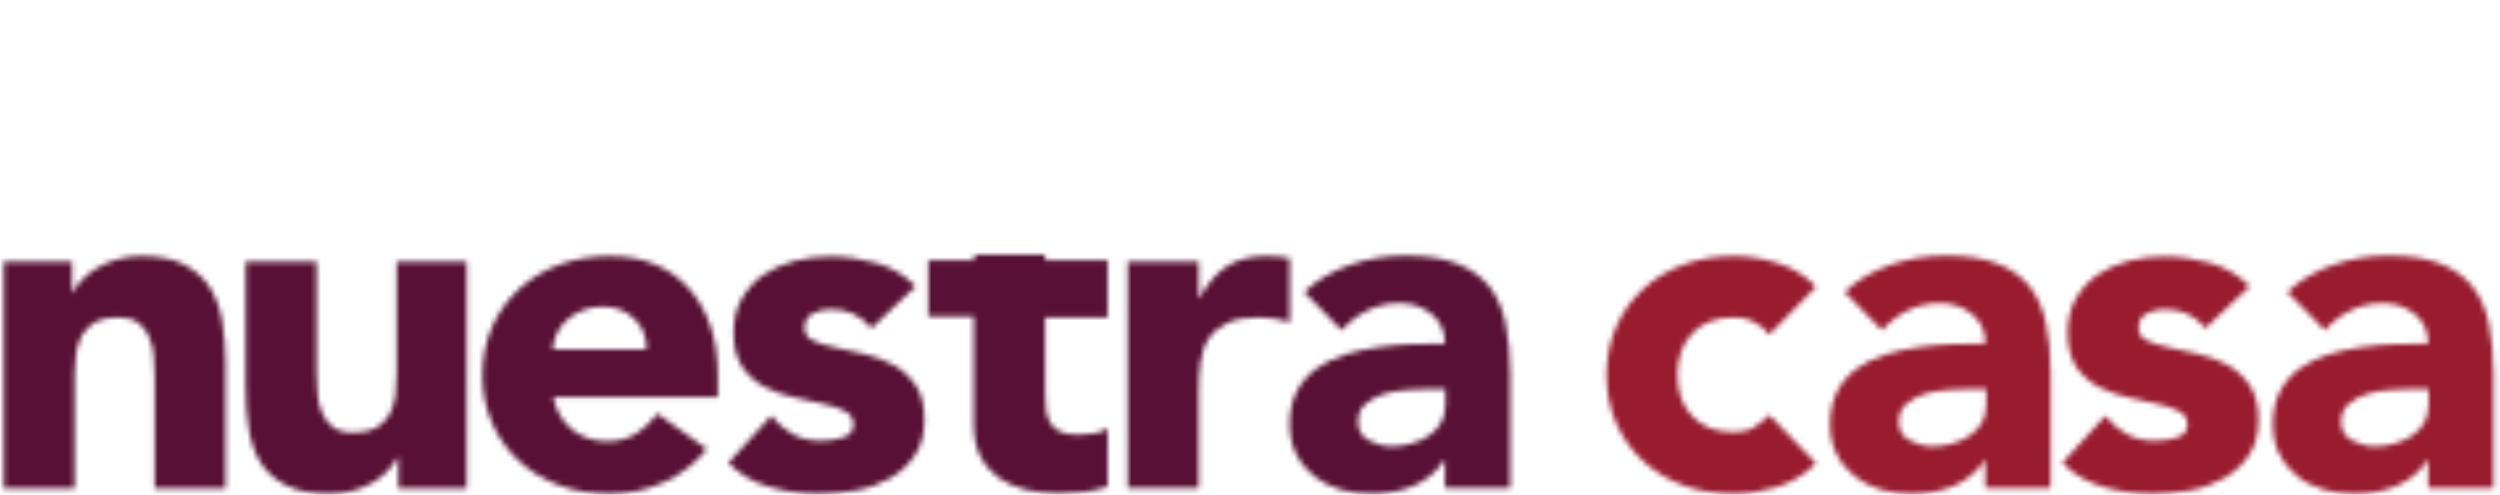
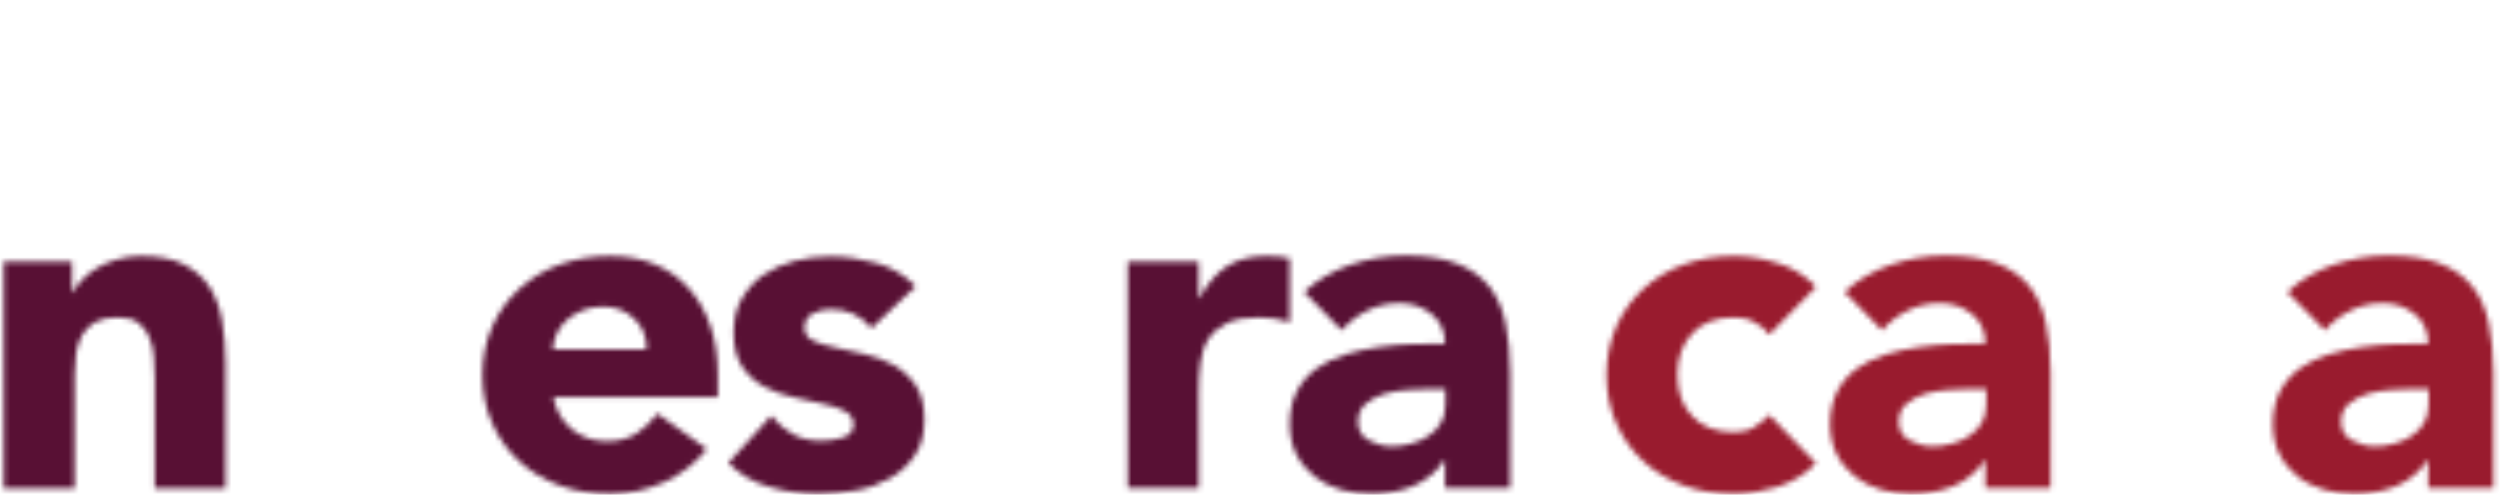
<svg xmlns="http://www.w3.org/2000/svg" xmlns:xlink="http://www.w3.org/1999/xlink" width="475" height="94" viewBox="0 0 475 94">
  <defs>
    <path id="lwd789xmga" d="M21.685.929c-1.331.41-2.578.902-3.66 1.558-1.079.656-2.077 1.395-2.826 2.214-.83.82-1.412 1.64-1.828 2.46h-.167V1.34H.236v43.048h13.467V22.904c0-1.475.084-2.788.25-4.1.248-1.312.582-2.459 1.164-3.525.581-.985 1.413-1.804 2.493-2.46 1.082-.573 2.494-.903 4.24-.903s3.076.33 3.991 1.067c.914.738 1.662 1.64 2.078 2.788.5 1.147.749 2.378.831 3.69.084 1.311.166 2.624.166 3.853v21.074h13.468V20.61c0-2.872-.249-5.576-.665-8.037-.416-2.46-1.246-4.674-2.41-6.478-1.164-1.804-2.828-3.198-4.905-4.264C32.324.765 29.582.272 26.174.272c-1.58 0-3.077.248-4.49.657z" />
    <path id="qys38zfhfc" d="M74.89 1.34v21.482c0 1.476-.084 2.788-.25 4.1-.25 1.312-.581 2.46-1.164 3.527-.582.982-1.412 1.802-2.493 2.459-1.082.574-2.494.902-4.241.902-1.745 0-3.075-.328-3.99-1.066s-1.663-1.64-2.078-2.788c-.499-1.148-.75-2.378-.831-3.69-.083-1.312-.166-2.624-.166-3.854V1.34H46.208v23.778c0 2.87.167 5.576.582 8.036.416 2.46 1.165 4.673 2.328 6.478 1.164 1.804 2.744 3.197 4.906 4.263 2.16 1.067 4.905 1.559 8.312 1.559 1.58 0 3.076-.247 4.49-.657 1.33-.41 2.577-.902 3.658-1.558 1.08-.656 1.995-1.393 2.743-2.212.749-.822 1.33-1.641 1.83-2.461h.165v5.822h12.969V1.34H74.89z" />
    <path id="42j9bxgmie" d="M105.982 1.831c-2.993 1.066-5.57 2.624-7.732 4.593-2.162 1.967-3.907 4.345-5.153 7.133-1.248 2.788-1.913 5.986-1.913 9.347 0 3.361.665 6.478 1.913 9.265 1.246 2.788 2.991 5.167 5.153 7.135 2.161 1.968 4.739 3.525 7.732 4.591 2.993 1.067 6.152 1.559 9.476 1.559 3.493 0 6.9-.738 10.227-2.215 3.242-1.475 5.985-3.607 8.147-6.313l-9.394-6.724c-1.164 1.558-2.494 2.788-3.99 3.772-1.58.983-3.41 1.476-5.653 1.476-2.66 0-4.823-.82-6.652-2.296-1.746-1.476-2.992-3.525-3.491-6.068h31.258v-4.182c0-3.443-.416-6.559-1.413-9.347-.914-2.788-2.328-5.166-4.073-7.133-1.746-1.97-3.908-3.527-6.485-4.593-2.494-1.066-5.403-1.559-8.48-1.559-3.325 0-6.484.493-9.477 1.559zm-.666 13.12c.5-.984 1.081-1.803 1.914-2.541.83-.74 1.745-1.313 2.908-1.806 1.164-.491 2.495-.737 3.99-.737 2.412 0 4.408.82 5.987 2.379 1.579 1.556 2.327 3.525 2.244 5.739h-17.791c.084-1.067.25-2.05.748-3.035z" />
    <path id="ac8o77psxg" d="M150.542 1.175c-2.244.575-4.157 1.475-5.903 2.624-1.746 1.15-3.075 2.706-4.157 4.51-1.08 1.804-1.579 4.018-1.579 6.558 0 2.708.582 4.84 1.663 6.48 1.164 1.64 2.494 2.87 4.239 3.771 1.746.902 3.575 1.557 5.488 1.968 1.912.41 3.74.82 5.487 1.23 1.745.327 3.158.82 4.238 1.395 1.082.574 1.664 1.393 1.664 2.54 0 1.23-.665 2.051-1.912 2.461-1.248.41-2.66.655-4.24.655-1.995 0-3.825-.41-5.32-1.229-1.497-.82-2.91-1.969-4.157-3.526l-8.147 8.938c2.16 2.214 4.821 3.771 7.897 4.592 3.077.902 6.152 1.312 9.229 1.312 2.327 0 4.654-.247 7.065-.657 2.411-.41 4.573-1.229 6.485-2.295 1.913-1.066 3.492-2.542 4.738-4.347 1.248-1.803 1.83-4.099 1.83-6.887 0-2.705-.582-4.838-1.662-6.478-1.165-1.64-2.495-2.87-4.241-3.853-1.745-.903-3.575-1.64-5.486-2.05-1.913-.41-3.743-.82-5.488-1.232-1.745-.327-3.16-.819-4.24-1.31-1.08-.492-1.662-1.311-1.662-2.378 0-1.312.499-2.297 1.58-2.788 1.08-.575 2.161-.819 3.325-.819 3.242 0 5.82 1.146 7.814 3.607l8.398-7.954c-2.08-2.131-4.573-3.608-7.484-4.428-2.908-.82-5.818-1.23-8.728-1.23-2.244 0-4.49.247-6.734.82z" />
    <path id="tf9hkaifci" d="M184.627-11.699V1.094h-8.73v10.658h8.646v20.5c0 2.377.417 4.428 1.247 6.067.832 1.641 1.996 2.953 3.409 4.019 1.496 1.065 3.159 1.804 5.07 2.296 1.914.492 4.075.737 6.319.737 1.497 0 3.16-.081 4.74-.245 1.578-.164 3.159-.574 4.655-1.067V32.99c-.582.493-1.496.821-2.661.985-1.164.164-2.078.245-2.826.245-1.497 0-2.66-.163-3.493-.573-.83-.41-1.495-.902-1.911-1.64-.416-.738-.748-1.557-.831-2.543-.083-.9-.166-2.048-.166-3.198V11.916h11.888V1.094h-11.888V-11.7h-13.468z" />
    <path id="76w0hpc4ck" d="M232.595 2.24c-1.996 1.313-3.741 3.363-5.154 5.986h-.166V1.34h-13.468v42.966h13.468V26.348c0-2.131.082-4.018.332-5.822.25-1.802.748-3.36 1.58-4.59.83-1.232 1.995-2.215 3.491-2.953 1.58-.737 3.576-1.067 6.151-1.067.999 0 1.996.084 2.911.247.915.164 1.829.328 2.827.656V.684c-.666-.164-1.414-.246-2.163-.328-.748-.084-1.579-.084-2.327-.084-2.993 0-5.486.657-7.482 1.968z" />
    <path id="srsu0qqycm" d="M256.122 1.913c-3.326 1.147-6.318 2.87-8.812 5.166l7.15 7.298c1.413-1.64 3.076-2.87 4.904-3.773 1.83-.901 3.825-1.392 6.07-1.392 2.326 0 4.322.655 6.068 2.05 1.745 1.393 2.578 3.278 2.578 5.656-1.83 0-3.909 0-6.07.083-2.161.081-4.405.245-6.568.574-2.161.328-4.323.738-6.318 1.393-1.995.656-3.824 1.475-5.403 2.624-1.58 1.148-2.827 2.543-3.742 4.263-.914 1.723-1.412 3.856-1.412 6.314 0 2.133.415 4.1 1.246 5.74.832 1.641 1.995 3.034 3.408 4.183 1.414 1.147 3.078 1.967 4.99 2.542 1.91.573 3.823.82 5.9.82 2.827 0 5.405-.492 7.899-1.475 2.495-1.067 4.49-2.707 5.986-5.003h.084v5.33h12.386V22.412c0-3.608-.332-6.723-.915-9.511-.58-2.788-1.662-5.085-3.158-6.97-1.58-1.885-3.575-3.28-6.152-4.264C273.746.684 270.505.19 266.514.19c-3.576 0-7.067.574-10.392 1.722zm3.492 33.374c-1.414-.739-2.078-1.97-2.078-3.527 0-1.475.498-2.624 1.497-3.444.997-.82 2.16-1.475 3.574-1.886 1.412-.41 2.91-.655 4.405-.738 1.497-.082 2.827-.164 3.824-.164h3.326v2.87c0 1.313-.248 2.543-.831 3.526-.582.984-1.33 1.805-2.328 2.46-.915.655-1.995 1.148-3.243 1.477-1.246.409-2.493.573-3.823.573-1.497 0-2.91-.41-4.323-1.147z" />
    <path id="hm03rjr5mo" d="M319.553 1.831c-2.993 1.066-5.57 2.624-7.732 4.593-2.16 1.967-3.906 4.345-5.153 7.133-1.247 2.788-1.912 5.986-1.912 9.347 0 3.361.665 6.478 1.912 9.265 1.247 2.788 2.993 5.167 5.153 7.135 2.162 1.968 4.739 3.525 7.732 4.591 2.993 1.067 6.152 1.559 9.478 1.559 2.577 0 5.32-.492 8.147-1.312 2.826-.903 5.32-2.378 7.398-4.51l-8.894-9.183c-.832.902-1.747 1.64-2.827 2.295-.998.656-2.328.985-3.824.985-3.409 0-6.07-.985-7.982-3.035-1.912-1.968-2.826-4.674-2.826-7.872 0-3.198.914-5.82 2.826-7.872 1.912-2.05 4.573-3.034 7.982-3.034 1.33 0 2.66.247 3.824.903 1.246.656 2.162 1.394 2.827 2.379l8.894-9.103c-2.078-2.132-4.572-3.69-7.398-4.51-2.827-.901-5.57-1.313-8.147-1.313-3.326 0-6.485.493-9.478 1.559z" />
    <path id="vcsbzkw1cq" d="M358.793 1.913c-3.326 1.147-6.319 2.87-8.813 5.166l7.15 7.298c1.413-1.64 3.075-2.87 4.905-3.773 1.828-.901 3.824-1.392 6.068-1.392 2.328 0 4.323.655 6.07 2.05 1.746 1.393 2.577 3.278 2.577 5.656-1.829 0-3.907 0-6.07.083-2.16.081-4.405.245-6.567.574-2.161.328-4.323.738-6.318 1.393-1.995.656-3.825 1.475-5.404 2.624-1.58 1.148-2.827 2.543-3.741 4.263-.914 1.723-1.413 3.856-1.413 6.314 0 2.133.416 4.1 1.247 5.74.832 1.641 1.995 3.034 3.408 4.183 1.414 1.147 3.076 1.967 4.99 2.542 1.91.573 3.822.82 5.901.82 2.827 0 5.404-.492 7.898-1.475 2.493-1.067 4.489-2.707 5.986-5.003h.083v5.33h12.386V22.412c0-3.608-.332-6.723-.915-9.511-.582-2.788-1.661-5.085-3.158-6.97-1.58-1.885-3.575-3.28-6.152-4.264C376.417.684 373.174.19 369.184.19c-3.574 0-7.066.574-10.391 1.722zm3.574 33.374c-1.414-.739-2.078-1.97-2.078-3.527 0-1.475.5-2.624 1.497-3.444.997-.82 2.16-1.475 3.574-1.886 1.413-.41 2.91-.655 4.405-.738 1.497-.082 2.827-.164 3.826-.164h3.324v2.87c0 1.313-.248 2.543-.83 3.526-.582.984-1.331 1.805-2.328 2.46-.914.655-1.996 1.148-3.243 1.477-1.246.409-2.494.573-3.824.573-1.496 0-2.91-.41-4.323-1.147z" />
-     <path id="r5v2kbxr7s" d="M404.017 1.175c-2.244.575-4.156 1.475-5.903 2.624-1.745 1.15-3.075 2.706-4.156 4.51-1.08 1.804-1.58 4.018-1.58 6.558 0 2.708.584 4.84 1.663 6.48 1.165 1.64 2.495 2.87 4.24 3.771 1.746.902 3.576 1.557 5.487 1.968 1.912.41 3.741.82 5.486 1.23 1.747.327 3.16.82 4.241 1.395 1.08.574 1.663 1.393 1.663 2.54 0 1.23-.666 2.051-1.913 2.461-1.247.41-2.66.655-4.239.655-1.996 0-3.824-.41-5.321-1.229-1.496-.82-2.91-1.969-4.157-3.526l-8.148 8.938c2.163 2.214 4.823 3.771 7.899 4.592 3.076.902 6.152 1.312 9.227 1.312 2.329 0 4.657-.247 7.067-.657 2.411-.41 4.572-1.229 6.484-2.295 1.913-1.066 3.492-2.542 4.739-4.347 1.247-1.803 1.83-4.099 1.83-6.887 0-2.705-.583-4.838-1.664-6.478-1.164-1.64-2.493-2.87-4.24-3.853-1.745-.903-3.574-1.64-5.486-2.05-1.911-.41-3.74-.82-5.486-1.232-1.748-.327-3.16-.819-4.24-1.31-1.081-.492-1.663-1.311-1.663-2.378 0-1.312.499-2.297 1.579-2.788 1.08-.575 2.162-.819 3.324-.819 3.243 0 5.82 1.146 7.816 3.607l8.396-7.954c-2.079-2.131-4.572-3.608-7.482-4.428-2.91-.82-5.819-1.23-8.73-1.23-2.244 0-4.489.247-6.733.82z" />
    <path id="irgztm23pu" d="M442.924 1.913c-3.325 1.147-6.318 2.87-8.812 5.166l7.148 7.298c1.414-1.64 3.078-2.87 4.906-3.773 1.83-.901 3.824-1.392 6.07-1.392 2.326 0 4.322.655 6.068 2.05 1.746 1.393 2.577 3.278 2.577 5.656-1.829 0-3.907 0-6.07.083-2.16.081-4.405.245-6.566.574-2.161.328-4.323.738-6.319 1.393-1.995.656-3.824 1.475-5.404 2.624-1.58 1.148-2.826 2.543-3.74 4.263-.915 1.723-1.414 3.856-1.414 6.314 0 2.133.417 4.1 1.247 5.74.832 1.641 1.995 3.034 3.41 4.183 1.412 1.147 3.075 1.967 4.987 2.542 1.912.573 3.823.82 5.903.82 2.826 0 5.403-.492 7.897-1.475 2.495-1.067 4.489-2.707 5.986-5.003h.083v5.33h12.388V22.412c0-3.608-.333-6.723-.915-9.511-.581-2.788-1.663-5.085-3.159-6.97-1.58-1.885-3.575-3.28-6.152-4.264C460.548.684 457.307.19 453.316.19c-3.575 0-7.067.574-10.392 1.722zm3.491 33.374c-1.413-.739-2.077-1.97-2.077-3.527 0-1.475.497-2.624 1.496-3.444.997-.82 2.162-1.475 3.574-1.886 1.413-.41 2.91-.655 4.406-.738 1.497-.082 2.827-.164 3.824-.164h3.326v2.87c0 1.313-.25 2.543-.831 3.526-.582.984-1.33 1.805-2.328 2.46-.913.655-1.995 1.148-3.243 1.477-1.246.409-2.493.573-3.823.573-1.496 0-2.91-.41-4.324-1.147z" />
    <path id="oqas1wq6sw" d="M56.319-43.029c-1.168.427-2.17 1.112-3.088 1.969-.918.856-1.586 1.881-2.087 3.08-.5 1.284-.75 2.567-.75 4.107s.25 2.909.75 4.107c.501 1.198 1.17 2.225 2.087 3.08.834.856 1.92 1.54 3.088 1.97 1.169.427 2.505.684 3.923.684 1.253 0 2.504-.257 3.673-.771 1.168-.514 2.17-1.37 2.922-2.481l-3.34-2.568c-.417.6-.917 1.113-1.585 1.456-.584.34-1.336.512-2.17.512-.668 0-1.336-.086-2.004-.427-.668-.342-1.168-.77-1.67-1.283-.416-.514-.834-1.113-1.083-1.884-.252-.683-.418-1.539-.418-2.395 0-.856.166-1.626.418-2.396.249-.685.584-1.369 1.083-1.882.502-.6 1.002-.943 1.67-1.284.668-.257 1.336-.428 2.088-.428.75 0 1.418.171 2.002.428.5.256 1.001.598 1.42 1.113l3.171-2.654c-.417-.513-.834-.941-1.336-1.283-.5-.343-1.002-.684-1.586-.856-.583-.17-1.084-.341-1.67-.428-.499-.086-1.084-.171-1.585-.171-1.418 0-2.754.258-3.923.685z" />
    <path id="o8b0i3fp6y" d="M76.686 -43.201L80.693 -43.201 80.693 -24.546 76.686 -24.546z" />
    <path id="hetaajmxrA" d="M103.562-43.2v11.295c0 .599-.084 1.112-.25 1.626-.168.513-.418.942-.753 1.283-.332.343-.75.685-1.168.856-.5.256-1 .343-1.502.343-.584 0-1.085-.173-1.502-.343-.417-.171-.835-.513-1.17-.856-.333-.341-.583-.77-.75-1.283-.167-.514-.251-1.027-.251-1.626v-11.296H92.21v11.466c0 1.113.167 2.14.5 3.082.25.941.752 1.712 1.42 2.395.668.684 1.419 1.2 2.42 1.625.918.429 2.087.6 3.339.6 1.252 0 2.338-.171 3.338-.6 1.002-.426 1.753-.94 2.421-1.625.584-.683 1.086-1.454 1.42-2.395.333-.941.5-1.969.5-3.082V-43.2h-4.006z" />
-     <path id="sk5bypc7zC" d="M119.003-43.2h-.083v18.74h6.593c1.419 0 2.671-.173 3.923-.599 1.252-.428 2.338-1.027 3.255-1.797.919-.77 1.67-1.797 2.254-2.91.584-1.198.834-2.481.834-4.022 0-1.711-.25-3.166-.834-4.363-.584-1.198-1.335-2.14-2.337-2.91-.918-.771-2.087-1.284-3.422-1.627-1.335-.341-2.67-.513-4.173-.513h-6.01zm4.09 3.765h2.338c.833 0 1.668.086 2.42.341.75.257 1.419.6 2.003 1.028.584.514 1 1.026 1.335 1.712.335.684.5 1.455.5 2.396 0 1.026-.165 1.882-.5 2.652-.335.77-.834 1.368-1.42 1.797-.583.427-1.251.77-2.086.941-.751.172-1.668.257-2.587.257h-2.003v-11.124z" />
    <path id="pgnfgvwvpE" d="M152.39-43.2l-7.846 18.654h4.424l1.501-3.937h7.096l1.587 3.937h4.506l-7.93-18.655h-3.338zm1.585 5.476l2.254 5.819h-4.508l2.254-5.819z" />
    <path id="xc38s8bdnG" d="M173.258-43.2h-.086v18.74h6.594c1.42 0 2.672-.173 3.924-.599 1.253-.428 2.337-1.027 3.255-1.797.918-.77 1.67-1.797 2.254-2.91.584-1.198.834-2.481.834-4.022 0-1.711-.25-3.166-.834-4.363-.584-1.198-1.336-2.14-2.337-2.91-.919-.771-2.087-1.284-3.423-1.627-1.335-.341-2.671-.513-4.173-.513h-6.008zm4.171 3.765h2.337c.835 0 1.67.086 2.421.341.751.257 1.42.6 2.003 1.028.585.514 1.002 1.026 1.336 1.712.334.684.501 1.455.501 2.396 0 1.026-.167 1.882-.501 2.652-.334.77-.835 1.368-1.419 1.797-.584.427-1.336.77-2.087.941-.75.172-1.669.257-2.587.257h-2.004v-11.124z" />
-     <path id="5ppi8s0prI" d="M216.076-43.2h-.085v18.74h6.594c1.42 0 2.671-.173 3.924-.599 1.252-.428 2.336-1.027 3.255-1.797.917-.77 1.67-1.797 2.254-2.91.583-1.198.834-2.481.834-4.022 0-1.711-.25-3.166-.834-4.363-.584-1.198-1.337-2.14-2.338-2.91-.918-.771-2.087-1.284-3.422-1.627-1.335-.341-2.671-.513-4.174-.513h-6.008zm4.09 3.765h2.336c.834 0 1.669.086 2.421.341.751.257 1.418.6 2.003 1.028.584.514 1.002 1.026 1.335 1.712.334.684.501 1.455.501 2.396 0 1.026-.167 1.882-.5 2.652-.334.77-.836 1.368-1.42 1.797-.584.427-1.335.77-2.086.941-.752.172-1.67.257-2.589.257h-2.002v-11.124z" />
    <path id="cocoa3nu0K" d="M243.536 -43.201L243.536 -24.633 256.389 -24.633 256.389 -28.396 247.542 -28.396 247.542 -32.161 255.471 -32.161 255.471 -35.927 247.542 -35.927 247.542 -39.435 255.973 -39.435 255.973 -43.201z" />
    <path id="1zpakzw8oM" d="M297.455 -43.201L293.198 -30.964 293.115 -30.964 288.942 -43.201 282.848 -43.201 282.848 -24.546 286.855 -24.546 286.855 -38.922 286.938 -38.922 291.529 -24.546 294.617 -24.546 299.459 -38.922 299.542 -38.922 299.542 -24.546 303.548 -24.546 303.548 -43.201z" />
    <path id="5olxd10h2O" d="M321.327-48.335l-2.671 3.765h3.421l4.508-3.765h-5.258zm-6.177 5.134v18.568h12.854v-3.763h-8.847v-3.765h7.929v-3.766h-7.93v-3.508h8.43V-43.2H315.15z" />
    <path id="asbdu47ekQ" d="M350.374 -43.201L346.616 -36.611 342.694 -43.201 337.603 -43.201 343.613 -34.301 337.185 -24.546 342.026 -24.546 346.367 -32.076 350.873 -24.546 355.966 -24.546 349.372 -34.387 355.299 -43.201z" />
    <path id="zrlgkodu3S" d="M365.397 -43.201L369.404 -43.201 369.404 -24.546 365.397 -24.546z" />
    <path id="wpgn2sg2sU" d="M385.847-43.029c-1.17.427-2.171 1.112-3.088 1.969-.919.856-1.587 1.881-2.087 3.08-.502 1.284-.751 2.567-.751 4.107s.25 2.909.751 4.107c.5 1.198 1.168 2.225 2.087 3.08.834.856 1.919 1.54 3.088 1.97 1.168.427 2.504.684 3.923.684 1.252 0 2.503-.257 3.672-.771s2.17-1.37 2.92-2.481l-3.337-2.568c-.417.6-.918 1.113-1.586 1.456-.584.34-1.334.512-2.17.512-.668 0-1.336-.086-2.003-.427-.667-.342-1.252-.77-1.67-1.283-.417-.514-.834-1.113-1.085-1.884-.25-.683-.417-1.539-.417-2.395 0-.856.167-1.626.417-2.396.25-.685.584-1.369 1.085-1.882.5-.6 1.003-.943 1.67-1.284.667-.257 1.335-.428 2.086-.428.753 0 1.419.171 2.004.428.5.256 1.001.598 1.419 1.113l3.171-2.654c-.418-.513-.834-.941-1.335-1.283-.502-.343-1.002-.684-1.586-.856-.585-.17-1.084-.341-1.67-.428-.5-.086-1.084-.171-1.585-.171-1.42 0-2.755.258-3.923.685z" />
    <path id="31ro5v2peW" d="M411.221-43.029c-1.169.427-2.17 1.112-3.088 1.969-.919.856-1.587 1.881-2.086 3.08-.502 1.284-.753 2.652-.753 4.107 0 1.54.25 2.909.753 4.107.5 1.198 1.167 2.225 2.086 3.08.834.856 1.919 1.54 3.088 1.97 1.169.427 2.503.684 3.922.684 1.42 0 2.756-.257 3.924-.685 1.168-.428 2.17-1.113 3.088-1.968.918-.856 1.585-1.883 2.086-3.08.501-1.284.751-2.568.751-4.108 0-1.54-.25-2.909-.75-4.108-.502-1.198-1.169-2.223-2.087-3.08-.836-.856-1.92-1.54-3.088-1.968-1.168-.427-2.504-.685-3.924-.685-1.419 0-2.753.258-3.922.685zm1.669 14.718c-.752-.342-1.334-.77-1.836-1.283-.501-.514-.918-1.113-1.17-1.884-.25-.683-.417-1.539-.417-2.395 0-.856.167-1.626.418-2.396.251-.685.668-1.369 1.169-1.882.502-.6 1.169-.943 1.836-1.284.667-.257 1.502-.428 2.336-.428.836 0 1.67.171 2.338.428.752.341 1.335.77 1.837 1.284.5.513.918 1.111 1.168 1.882.25.77.418 1.54.418 2.396 0 .856-.167 1.626-.418 2.395-.25.685-.668 1.37-1.168 1.884-.502.598-1.17 1.026-1.837 1.283-.668.256-1.502.427-2.338.427-.834 0-1.67-.086-2.336-.427z" />
    <path id="r7geq9mo4Y" d="M0.236 -36.977L36.261 -36.977 36.261 -31.573 0.236 -31.573z" />
    <path id="umywrmqvwaa" d="M437.775 -36.977L473.884 -36.977 473.884 -31.573 437.775 -31.573z" />
  </defs>
  <g fill="none" fill-rule="evenodd">
    <g transform="translate(0 -.708) translate(.477 49.096)">
      <mask id="1ylhv8zetb" fill="#fff">
        <use xlink:href="#lwd789xmga" />
      </mask>
      <path fill="#581034" d="M-6.52 51.143L49.14 51.143 49.14 -6.482 -6.52 -6.482z" mask="url(#1ylhv8zetb)" />
      <mask id="zhvidm0mmd" fill="#fff">
        <use xlink:href="#qys38zfhfc" />
      </mask>
-       <path fill="#581034" d="M39.453 52.21L94.947 52.21 94.947 -5.416 39.453 -5.416z" mask="url(#zhvidm0mmd)" />
      <mask id="7wvikvmqef" fill="#fff">
        <use xlink:href="#42j9bxgmie" />
      </mask>
      <path fill="#581034" d="M84.428 52.21L142.666 52.21 142.666 -6.482 84.428 -6.482z" mask="url(#7wvikvmqef)" />
      <mask id="knyunn7vxh" fill="#fff">
        <use xlink:href="#ac8o77psxg" />
      </mask>
      <path fill="#581034" d="M131.15 52.21L181.904 52.21 181.904 -6.4 131.15 -6.4z" mask="url(#knyunn7vxh)" />
      <mask id="pnirq98x0j" fill="#fff">
        <use xlink:href="#tf9hkaifci" />
      </mask>
-       <path fill="#581034" d="M169.142 52.128L216.738 52.128 216.738 -18.453 169.142 -18.453z" mask="url(#pnirq98x0j)" />
      <mask id="6zebteqxtl" fill="#fff">
        <use xlink:href="#76w0hpc4ck" />
      </mask>
      <path fill="#581034" d="M207.051 51.061L251.322 51.061 251.322 -6.482 207.051 -6.482z" mask="url(#6zebteqxtl)" />
      <mask id="kh36b2pr2n" fill="#fff">
        <use xlink:href="#srsu0qqycm" />
      </mask>
      <path fill="#581034" d="M237.811 52.209L293.221 52.209 293.221 -6.564 237.811 -6.564z" mask="url(#kh36b2pr2n)" />
      <mask id="ntbff491kp" fill="#fff">
        <use xlink:href="#hm03rjr5mo" />
      </mask>
      <path fill="#991B2E" d="M298 52.21L351.332 52.21 351.332 -6.482 298 -6.482z" mask="url(#ntbff491kp)" />
      <mask id="wibn0a12pr" fill="#fff">
        <use xlink:href="#vcsbzkw1cq" />
      </mask>
      <path fill="#991B2E" d="M340.481 52.209L395.891 52.209 395.891 -6.564 340.481 -6.564z" mask="url(#wibn0a12pr)" />
      <mask id="298vehl83t" fill="#fff">
        <use xlink:href="#r5v2kbxr7s" />
      </mask>
      <path fill="#991B2E" d="M384.626 52.21L435.381 52.21 435.381 -6.4 384.626 -6.4z" mask="url(#298vehl83t)" />
      <mask id="a51r6azqmv" fill="#fff">
        <use xlink:href="#irgztm23pu" />
      </mask>
      <path fill="#991B2E" d="M424.614 52.209L480.024 52.209 480.024 -6.564 424.614 -6.564z" mask="url(#a51r6azqmv)" />
      <mask id="5kq1jx8f6x" fill="#fff">
        <use xlink:href="#oqas1wq6sw" />
      </mask>
      <path fill="#581034" d="M43.637 -17.277L73.592 -17.277 73.592 -50.469 43.637 -50.469z" mask="url(#5kq1jx8f6x)" />
      <mask id="lh3w37l1fz" fill="#fff">
        <use xlink:href="#o8b0i3fp6y" />
      </mask>
      <path fill="#581034" d="M69.93 -17.791L87.447 -17.791 87.447 -49.956 69.93 -49.956z" mask="url(#lh3w37l1fz)" />
      <mask id="roe2a7gogB" fill="#fff">
        <use xlink:href="#hetaajmxrA" />
      </mask>
      <path fill="#581034" d="M85.455 -17.278L114.324 -17.278 114.324 -49.956 85.455 -49.956z" mask="url(#roe2a7gogB)" />
      <mask id="mp147p7mnD" fill="#fff">
        <use xlink:href="#sk5bypc7zC" />
      </mask>
      <path fill="#581034" d="M112.164 -17.705L142.535 -17.705 142.535 -49.956 112.164 -49.956z" mask="url(#mp147p7mnD)" />
      <mask id="qh4p5dkhsF" fill="#fff">
        <use xlink:href="#pgnfgvwvpE" />
      </mask>
      <path fill="#581034" d="M137.788 -17.791L170.414 -17.791 170.414 -49.956 137.788 -49.956z" mask="url(#qh4p5dkhsF)" />
      <mask id="06e1lpotbH" fill="#fff">
        <use xlink:href="#xc38s8bdnG" />
      </mask>
      <path fill="#581034" d="M166.418 -17.705L196.79 -17.705 196.79 -49.956 166.418 -49.956z" mask="url(#06e1lpotbH)" />
      <mask id="e3z66nwhmJ" fill="#fff">
        <use xlink:href="#5ppi8s0prI" />
      </mask>
      <path fill="#581034" d="M209.237 -17.705L239.608 -17.705 239.608 -49.956 209.237 -49.956z" mask="url(#e3z66nwhmJ)" />
      <mask id="jf1qcxt57L" fill="#fff">
        <use xlink:href="#cocoa3nu0K" />
      </mask>
      <path fill="#581034" d="M236.781 -17.877L263.145 -17.877 263.145 -49.956 236.781 -49.956z" mask="url(#jf1qcxt57L)" />
      <mask id="9h22aegteN" fill="#fff">
        <use xlink:href="#1zpakzw8oM" />
      </mask>
      <path fill="#581034" d="M276.093 -17.791L310.303 -17.791 310.303 -49.956 276.093 -49.956z" mask="url(#9h22aegteN)" />
      <mask id="h89lviov6P" fill="#fff">
        <use xlink:href="#5olxd10h2O" />
      </mask>
      <path fill="#581034" d="M308.395 -17.877L334.76 -17.877 334.76 -55.091 308.395 -55.091z" mask="url(#h89lviov6P)" />
      <mask id="yvygfgarjR" fill="#fff">
        <use xlink:href="#asbdu47ekQ" />
      </mask>
      <path fill="#581034" d="M330.431 -17.791L362.721 -17.791 362.721 -49.956 330.431 -49.956z" mask="url(#yvygfgarjR)" />
      <mask id="nwwx5ofu9T" fill="#fff">
        <use xlink:href="#zrlgkodu3S" />
      </mask>
      <path fill="#581034" d="M358.642 -17.791L376.158 -17.791 376.158 -49.956 358.642 -49.956z" mask="url(#nwwx5ofu9T)" />
      <mask id="fusxss7oaV" fill="#fff">
        <use xlink:href="#wpgn2sg2sU" />
      </mask>
      <path fill="#581034" d="M373.165 -17.277L403.118 -17.277 403.118 -50.469 373.165 -50.469z" mask="url(#fusxss7oaV)" />
      <mask id="zk4jptc0nX" fill="#fff">
        <use xlink:href="#31ro5v2peW" />
      </mask>
      <path fill="#581034" d="M398.539 -17.277L431.748 -17.277 431.748 -50.469 398.539 -50.469z" mask="url(#zk4jptc0nX)" />
      <mask id="pzty8igdqZ" fill="#fff">
        <use xlink:href="#r7geq9mo4Y" />
      </mask>
      <path fill="#991B2E" d="M-6.52 -24.817L43.016 -24.817 43.016 -43.732 -6.52 -43.732z" mask="url(#pzty8igdqZ)" />
      <mask id="6cdia5gokab" fill="#fff">
        <use xlink:href="#umywrmqvwaa" />
      </mask>
      <path fill="#991B2E" d="M431.021 -24.817L480.639 -24.817 480.639 -43.732 431.021 -43.732z" mask="url(#6cdia5gokab)" />
    </g>
  </g>
</svg>